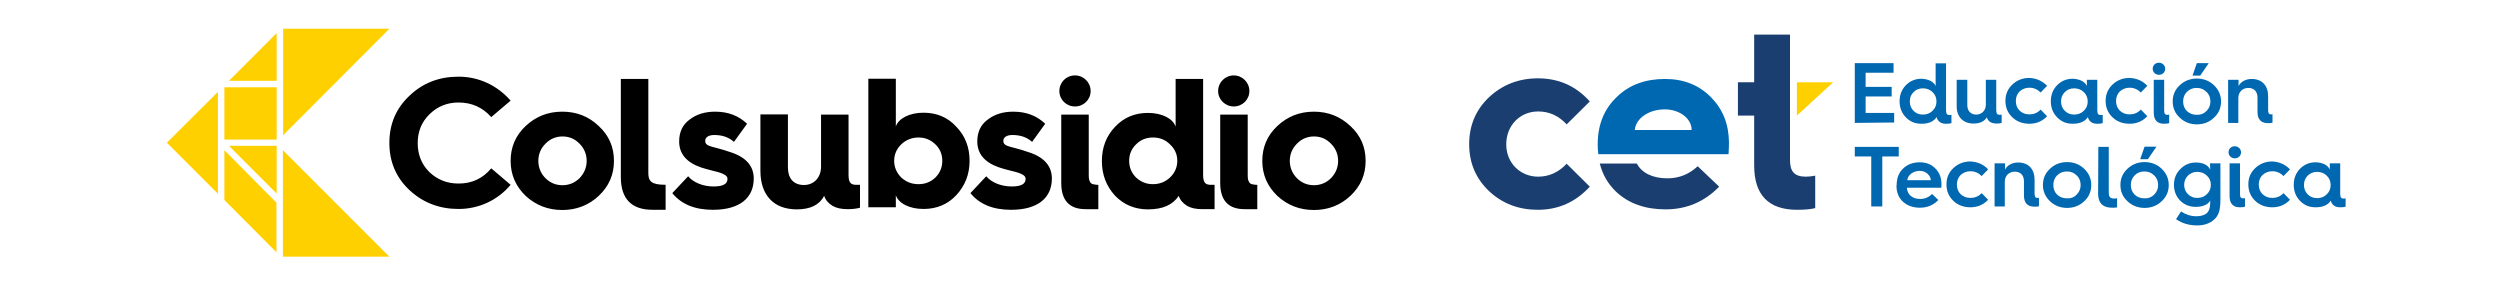
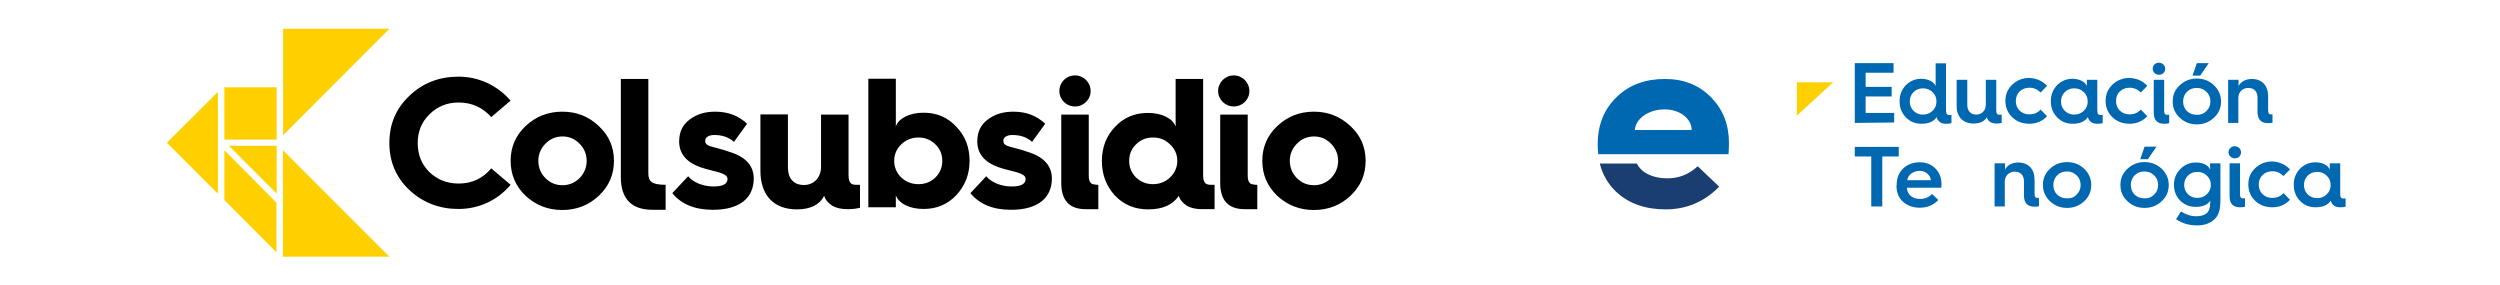
<svg xmlns="http://www.w3.org/2000/svg" version="1.1" id="Capa_1" x="0px" y="0px" viewBox="0 331 1200 137" enable-background="new 0 331 1200 137" xml:space="preserve">
  <g>
    <g>
      <polygon fill="#FFD000" points="80.1,399.5 104.6,375.1 104.6,424   " />
      <polygon fill="#FFD000" points="132.7,428.3 132.7,452.1 107.7,427 107.7,403.1   " />
-       <polygon fill="#FFD000" points="109.9,369.8 132.8,346.9 132.8,369.8   " />
      <rect x="107.7" y="372.9" fill="#FFD000" width="25.1" height="25.1" />
      <polygon fill="#FFD000" points="109.9,401 132.8,401 132.8,423.9   " />
      <polygon fill="#FFD000" points="186.9,344.8 135.9,395.9 135.9,344.8   " />
      <polygon fill="#FFD000" points="135.8,454.2 135.8,403.1 186.9,454.2   " />
    </g>
    <path d="M220.1,419.1c-5.6,0-10.2-1.9-14-5.5c-3.7-3.7-5.6-8.3-5.6-13.9c0-5.6,1.9-10.2,5.7-13.9s8.4-5.6,13.9-5.6   c6.3,0,11.5,2.3,15.7,7l9.3-7.9c-6.3-7.2-15.1-11.5-25-11.5c-9.3,0-17.1,3-23.5,9.1c-6.5,6.1-9.7,13.6-9.7,22.7s3.2,16.6,9.7,22.7   c6.5,6,14.3,9,23.5,9c9.8,0,18.8-4.2,25-11.6l-9.3-7.9C231.7,416.7,226.5,419.1,220.1,419.1z M269.9,384.6   c-6.9,0-12.7,2.3-17.6,6.9c-4.8,4.5-7.2,10.1-7.2,16.7s2.4,12.2,7.2,16.8c4.9,4.5,10.7,6.8,17.6,6.8c6.8,0,12.7-2.3,17.5-6.8   c4.9-4.6,7.3-10.2,7.3-16.8s-2.4-12.2-7.3-16.7C282.6,386.9,276.8,384.6,269.9,384.6z M278.2,416.5c-2.2,2.2-5,3.4-8.2,3.4   c-3.3,0-6-1.2-8.2-3.4c-2.2-2.2-3.4-5.1-3.4-8.3s1.2-6,3.4-8.2c2.2-2.3,5-3.5,8.2-3.5c3.3,0,6,1.2,8.2,3.5c2.2,2.2,3.4,5,3.4,8.2   S280.4,414.2,278.2,416.5z M311.2,414v-45.1H298V416c0,10.4,5.1,15.7,15.2,15.7l6.3,0v-12C312.6,419.7,311.2,418,311.2,414z    M407.3,414.9v-28.9h-13.2v25c0,5.2-3.4,8.8-8.2,8.8c-5,0-7.7-3.2-7.7-8.4v-25.5H365V413c0,11.6,6.3,18.5,17.5,18.5   c6.5,0,10.9-2.2,13.1-6.5c0.6,1.9,1.9,3.5,4,4.8c1.9,1.1,4.3,1.6,7.3,1.6c2.6,0,4.5-0.3,5.9-0.7v-11c0,0-1.6,0-2.2,0   C408.2,419.6,407.3,418.4,407.3,414.9z M443.3,385.1c-6.7,0-12,2.7-13.3,6.6v-22.9h-13.2v61.7H430v-5.8c1.3,3.9,6.5,6.6,13.3,6.6   c6.3,0,11.6-2.2,15.7-6.6c4.2-4.5,6.4-10,6.4-16.5c0-6.5-2.1-12-6.4-16.4C454.9,387.3,449.6,385.1,443.3,385.1z M449,416.2   c-2.2,2.1-4.9,3.2-8.1,3.2c-3.3,0-6-1.1-8.3-3.2c-2.2-2.2-3.4-4.9-3.4-8s1.2-5.8,3.4-7.9c2.3-2.2,5.1-3.3,8.3-3.3   c3.2,0,5.8,1.1,8.1,3.3c2.2,2.1,3.3,4.8,3.3,7.9C452.3,411.3,451.2,414,449,416.2z M493.9,404.1c-5-1.8-8.7-2.4-10.4-3.1   c-1.4-0.6-1.9-1.2-1.9-2.4c0-1.7,1.6-2.8,4.4-2.8c3.8,0,7,1.1,9.4,3.3l6.3-8.7c-4-3.8-9-5.8-15.3-5.8c-4.9,0-8.9,1.2-12.3,3.8   c-3.4,2.5-5,6-5,10.5c0,5.9,3.5,10,10.3,12.4c1.3,0.4,3.4,1.1,6,1.7c2.7,0.6,4.4,1.2,5.4,1.8c1,0.5,1.5,1.2,1.5,2.1   c0,2.4-2.2,3.6-6.7,3.6c-5,0-9.7-1.9-12.2-4.9l-7.6,8.1c4.3,5.3,10.8,8,19.5,8c13.1,0,19.6-5.9,19.6-15   C504.9,410.8,501.3,406.5,493.9,404.1z M350.8,404.1c-5-1.8-8.7-2.4-10.4-3.1c-1.4-0.6-1.9-1.2-1.9-2.4c0-1.7,1.6-2.8,4.4-2.8   c3.8,0,7,1.1,9.4,3.3l6.3-8.7c-4-3.8-9-5.8-15.3-5.8c-4.9,0-8.9,1.2-12.3,3.8c-3.4,2.5-5,6-5,10.5c0,5.9,3.5,10,10.3,12.4   c1.3,0.4,3.4,1.1,6,1.7c2.7,0.6,4.4,1.2,5.4,1.8c1,0.5,1.5,1.2,1.5,2.1c0,2.4-2.2,3.6-6.7,3.6c-5,0-9.7-1.9-12.2-4.9l-7.6,8.1   c4.3,5.3,10.8,8,19.5,8c13.1,0,19.6-5.9,19.6-15C361.8,410.8,358.2,406.5,350.8,404.1z M516,382.1c4.2,0,7.5-3.3,7.5-7.4   c0-4.2-3.4-7.5-7.5-7.5c-4.2,0-7.5,3.3-7.5,7.5C508.5,378.8,511.8,382.1,516,382.1z M523.9,419.1c-0.5-0.4-0.8-0.9-1-1.5   c-0.3-0.9-0.3-1.8-0.3-2.7v-28.9h-13.2v32.8c0,8.4,3.9,12.6,11.7,12.6c2.9,0,6.1,0,6.1,0s0-11.3,0-11.7c-0.3,0-0.5,0-0.8,0   C525.6,419.5,524.7,419.6,523.9,419.1z M577.5,414.9v-46h-13.2v22.9c-1.3-3.9-6.5-6.6-13.3-6.6c-6.3,0-11.6,2.2-15.8,6.7   c-4.2,4.4-6.3,9.9-6.3,16.4c0,6.5,2.1,12,6.3,16.6c4.2,4.4,9.6,6.6,15.8,6.6c7,0,11.9-2.1,14.8-6.5c0.6,1.9,1.9,3.5,4,4.8   c1.9,1.1,4.3,1.6,7.3,1.6c2.6,0,5.9,0,5.9,0v-11.7c0,0-1.6,0-2.2,0C578.4,419.6,577.5,418.4,577.5,414.9z M561.6,416.2   c-2.2,2.1-5,3.2-8.2,3.2c-3.2,0-5.8-1.1-8.1-3.2c-2.2-2.2-3.3-4.9-3.3-8s1.1-5.8,3.3-7.9c2.2-2.2,4.9-3.3,8.1-3.3   c3.3,0,6,1.1,8.2,3.3c2.3,2.1,3.5,4.8,3.5,7.9C565.1,411.3,563.9,414,561.6,416.2z M648.2,391.5c-4.9-4.6-10.7-6.9-17.5-6.9   c-6.9,0-12.7,2.3-17.6,6.9c-4.8,4.5-7.2,10.1-7.2,16.7s2.4,12.2,7.2,16.8c4.9,4.5,10.7,6.8,17.6,6.8c6.8,0,12.7-2.3,17.5-6.8   c4.9-4.6,7.3-10.2,7.3-16.8S653.1,396,648.2,391.5z M638.9,416.5c-2.2,2.2-5,3.4-8.2,3.4c-3.3,0-6-1.2-8.2-3.4   c-2.2-2.2-3.4-5.1-3.4-8.3s1.2-6,3.4-8.2c2.2-2.3,5-3.5,8.2-3.5c3.3,0,6,1.2,8.2,3.5c2.2,2.2,3.4,5,3.4,8.2   S641.1,414.2,638.9,416.5z M592.2,382.1c4.2,0,7.5-3.3,7.5-7.4c0-4.2-3.4-7.5-7.5-7.5s-7.5,3.3-7.5,7.5   C584.7,378.8,588.1,382.1,592.2,382.1z M600.2,419.1c-0.5-0.4-0.8-0.9-1-1.5c-0.3-0.9-0.3-1.8-0.3-2.7v-28.9h-13.2v32.8   c0,8.4,3.9,12.6,11.7,12.6c2.9,0,6.1,0,6.1,0s0-11.3,0-11.7c-0.3,0-0.5,0-0.8,0C601.9,419.5,600.9,419.6,600.2,419.1z" />
    <g>
      <g>
        <polygon fill="#FFD000" points="862.5,386.5 862.5,370.5 879.9,370.5    " />
-         <path fill="#1A3E70" d="M738.3,384.5c5.3,0,9.8,2,13.7,6.2l11.1-11c-6.7-7.5-15-11.1-24.9-11.1c-9.2,0-17.1,3.1-23.5,9.1     c-6.3,6-9.5,13.5-9.5,22.5c0,9,3.2,16.5,9.5,22.5c6.4,6,14.2,9,23.5,9c9.8,0,18.1-3.7,24.9-11.1l-11.1-11     c-3.9,4.1-8.4,6.2-13.7,6.2c-8.5,0-15.3-6.5-15.3-15.5C723,391.2,729.6,384.5,738.3,384.5z" />
        <path fill="#1A3E70" d="M800.3,416.6c-7.1,0-12.4-2.7-14.6-7.1h-17.8c1.3,5.3,4,9.9,7.9,13.6c6,5.6,13.9,8.4,23.7,8.4     c10.1,0,18.7-3.7,25.7-10.9l-10.3-9.8C810.7,414.7,805.9,416.6,800.3,416.6z" />
-         <path fill="#1A3E70" d="M859.2,347.6H842v22.9h-7.8v16h7.8v23.9c0,14.2,6.9,21.3,20.6,21.3c3.4,0,6.3-0.2,8.7-0.8v-15.6     c-2,0.4-3.6,0.5-4.5,0.5c-5.3,0-7.6-2.3-7.6-7.9V347.6z" />
        <path fill="#0067B1" d="M821.3,377.7c-5.7-5.8-13-8.8-22.1-8.8c-9.4,0-17.2,2.8-23.2,8.7c-6,5.7-9.1,13.3-9.1,22.6v0.5     c0,1.5,0.1,2.9,0.3,4.3h62.5c0.1-1.8,0.2-3.7,0.2-5.7C829.8,390.6,827,383.5,821.3,377.7z M784.7,393.4c0.5-5.6,6.7-9.9,14.4-9.9     c7.1,0,12.9,4.4,12.9,9.9H784.7z" />
      </g>
      <g>
        <g>
          <path fill="#0067B1" d="M890.3,390v-28.7h18.6v4.6h-13.4v6.8h12.5v4.6h-12.5v7.9h13.7v4.6L890.3,390L890.3,390z" />
          <path fill="#0067B1" d="M929.1,372.3v-10.9h5v22.4c0,1.8,0.4,2.4,1.6,2.4c0.3,0,0.7,0,1-0.1v4c-0.6,0.2-1.4,0.3-2.5,0.3      c-1.2,0-2.2-0.2-2.9-0.7c-0.9-0.6-1.5-1.4-1.7-2.5c-1.5,2.2-3.9,3.2-7.3,3.2c-3,0-5.5-1-7.5-3.1c-2-2.1-3-4.6-3-7.7s1-5.6,3-7.7      c2.1-2.1,4.6-3.1,7.5-3.1C925.7,368.9,928.3,370.3,929.1,372.3z M927.6,384.2c1.3-1.2,1.9-2.7,1.9-4.5c0-1.8-0.6-3.3-1.9-4.5      c-1.2-1.2-2.8-1.8-4.6-1.8s-3.3,0.6-4.5,1.8c-1.2,1.2-1.8,2.7-1.8,4.5c0,1.8,0.6,3.3,1.8,4.5c1.2,1.2,2.7,1.8,4.5,1.8      S926.4,385.4,927.6,384.2z" />
          <path fill="#0067B1" d="M939.3,369.3h5v12.1c0,2.8,1.6,4.6,4.3,4.6c2.7,0,4.6-2,4.6-4.8v-11.9h5v14.4c0,1.8,0.4,2.4,1.6,2.4      c0.3,0,0.7,0,1-0.1v4c-0.6,0.2-1.4,0.3-2.5,0.3c-1.3,0-2.3-0.3-3.1-0.8c-0.8-0.6-1.3-1.3-1.5-2.2c-1.2,2-3.4,3-6.4,3      c-5,0-8.1-3.2-8.1-8.3V369.3z" />
          <path fill="#0067B1" d="M982.6,372.2l-3.1,3.2c-1.5-1.5-3.3-2.3-5.4-2.3c-1.8,0-3.4,0.6-4.7,1.8c-1.2,1.2-1.8,2.8-1.8,4.6      s0.6,3.4,1.8,4.6c1.3,1.2,2.8,1.8,4.7,1.8c2.1,0,3.9-0.7,5.4-2.3l3.1,3.2c-2.3,2.4-5.1,3.6-8.5,3.6c-3.2,0-6-1-8.2-3.1      c-2.2-2.1-3.3-4.7-3.3-7.9c0-3.1,1.1-5.7,3.3-7.8c2.2-2.1,5-3.2,8.2-3.2C977.5,368.6,980.3,369.8,982.6,372.2z" />
          <path fill="#0067B1" d="M1001.7,372.3v-3h5v14.5c0,1.8,0.4,2.4,1.6,2.4c0.3,0,0.7,0,1-0.1v4c-0.6,0.2-1.4,0.3-2.5,0.3      c-1.2,0-2.2-0.2-2.9-0.7c-0.9-0.6-1.5-1.4-1.7-2.5c-1.5,2.2-3.9,3.2-7.3,3.2c-3,0-5.5-1-7.5-3.1c-2-2.1-3-4.6-3-7.7s1-5.6,3-7.7      c2.1-2.1,4.6-3.1,7.5-3.1C998.3,368.9,1000.9,370.3,1001.7,372.3z M1000.2,384.2c1.3-1.2,1.9-2.7,1.9-4.5c0-1.8-0.6-3.3-1.9-4.5      c-1.2-1.2-2.8-1.8-4.6-1.8s-3.3,0.6-4.5,1.8c-1.2,1.2-1.8,2.7-1.8,4.5c0,1.8,0.6,3.3,1.8,4.5c1.2,1.2,2.7,1.8,4.5,1.8      S999,385.4,1000.2,384.2z" />
          <path fill="#0067B1" d="M1030.7,372.2l-3.1,3.2c-1.5-1.5-3.3-2.3-5.4-2.3c-1.8,0-3.4,0.6-4.7,1.8c-1.2,1.2-1.8,2.8-1.8,4.6      s0.6,3.4,1.8,4.6c1.3,1.2,2.8,1.8,4.7,1.8c2.1,0,3.9-0.7,5.4-2.3l3.1,3.2c-2.3,2.4-5.1,3.6-8.5,3.6c-3.2,0-6-1-8.2-3.1      c-2.2-2.1-3.3-4.7-3.3-7.9c0-3.1,1.1-5.7,3.3-7.8c2.2-2.1,5-3.2,8.2-3.2C1025.7,368.6,1028.5,369.8,1030.7,372.2z" />
          <path fill="#0067B1" d="M1033.3,364c0-1.7,1.3-2.9,3-2.9c1.6,0,3,1.3,3,2.9c0,1.7-1.3,2.9-3,2.9      C1034.6,366.9,1033.3,365.6,1033.3,364z M1033.8,369.3h5v14.6c0,1.6,0.3,2.2,1.5,2.2c0.4,0,0.7,0,0.9-0.1v4.1      c-0.5,0.2-1.3,0.3-2.5,0.3c-3.2,0-4.9-1.8-4.9-5.3L1033.8,369.3L1033.8,369.3z" />
          <path fill="#0067B1" d="M1042.9,379.7c0-3.1,1.1-5.7,3.4-7.8c2.2-2.1,5-3.2,8.2-3.2c3.2,0,6,1.1,8.2,3.2      c2.2,2.1,3.4,4.7,3.4,7.8s-1.1,5.7-3.4,7.8c-2.2,2.1-5,3.2-8.2,3.2c-3.2,0-6-1.1-8.2-3.2C1044,385.4,1042.9,382.8,1042.9,379.7z       M1059.1,384.3c1.3-1.3,1.9-2.8,1.9-4.6c0-1.8-0.6-3.4-1.9-4.6c-1.3-1.3-2.8-1.9-4.7-1.9c-1.9,0-3.4,0.6-4.7,1.9      c-1.2,1.2-1.8,2.8-1.8,4.6c0,1.8,0.6,3.4,1.8,4.6c1.3,1.2,2.8,1.8,4.7,1.8C1056.2,386.2,1057.8,385.6,1059.1,384.3z       M1052.4,367.3l2.1-6h5.7l-4.1,6H1052.4z" />
          <path fill="#0067B1" d="M1069.5,390v-20.7h5v3c1-2,3.4-3.4,6.3-3.4c5,0,7.9,3.2,7.9,8.3v6.5c0,1.6,0.3,2.2,1.4,2.2      c0.3,0,0.5,0,0.7-0.1v4.1c-0.6,0.2-1.3,0.2-2.2,0.2c-3.3,0-5-1.8-5-5.4v-6.9c0-2.8-1.6-4.6-4.4-4.6c-2.8,0-4.8,2-4.8,4.8V390      L1069.5,390L1069.5,390z" />
        </g>
        <g>
          <path fill="#0067B1" d="M898.2,430.1v-24h-7.9v-4.6h21.1v4.6h-7.9v24H898.2z" />
          <path fill="#0067B1" d="M910.4,419.8c0-3.3,1-5.9,3.1-7.9c2.1-2,4.7-3,8-3c3.1,0,5.6,1,7.5,3c2,2,2.9,4.5,2.9,7.5      c0,0.6,0,1.2-0.1,1.7h-16.5c0.2,3.3,2.6,5.4,6.4,5.4c2.2,0,4.1-0.8,5.7-2.4l3,2.9c-2.4,2.5-5.3,3.7-8.9,3.7c-3.3,0-6-1-8.1-2.9      c-2.1-1.9-3.1-4.5-3.1-7.8L910.4,419.8L910.4,419.8z M926.8,417.6c0-1.2-0.6-2.3-1.6-3.2c-1-0.9-2.3-1.4-3.7-1.4      c-1.6,0-2.9,0.5-4.1,1.3c-1.1,0.9-1.8,1.9-1.9,3.2H926.8z" />
-           <path fill="#0067B1" d="M954.3,412.3l-3.1,3.2c-1.5-1.5-3.3-2.3-5.4-2.3c-1.8,0-3.4,0.6-4.7,1.8c-1.2,1.2-1.8,2.8-1.8,4.6      s0.6,3.4,1.8,4.6c1.3,1.2,2.8,1.8,4.7,1.8c2.1,0,3.9-0.7,5.4-2.3l3.1,3.2c-2.3,2.4-5.1,3.6-8.5,3.6c-3.2,0-6-1-8.2-3.1      c-2.2-2.1-3.3-4.7-3.3-7.9s1.1-5.7,3.3-7.8c2.2-2.1,5-3.2,8.2-3.2C949.3,408.7,952.1,409.9,954.3,412.3z" />
          <path fill="#0067B1" d="M957.4,430.1v-20.7h5v3c1-2,3.4-3.4,6.3-3.4c5,0,7.9,3.2,7.9,8.3v6.5c0,1.6,0.3,2.2,1.4,2.2      c0.3,0,0.5,0,0.7-0.1v4.1c-0.6,0.2-1.3,0.2-2.2,0.2c-3.3,0-5-1.8-5-5.4V418c0-2.8-1.6-4.6-4.4-4.6s-4.8,2-4.8,4.8v11.9      L957.4,430.1L957.4,430.1z" />
          <path fill="#0067B1" d="M980.6,419.8c0-3.1,1.1-5.7,3.4-7.8c2.2-2.1,5-3.2,8.2-3.2c3.2,0,6,1.1,8.2,3.2c2.2,2.1,3.4,4.7,3.4,7.8      s-1.1,5.7-3.4,7.8c-2.2,2.1-5,3.2-8.2,3.2c-3.2,0-6-1.1-8.2-3.2C981.8,425.5,980.6,422.9,980.6,419.8z M996.8,424.4      c1.3-1.3,1.9-2.8,1.9-4.6s-0.6-3.4-1.9-4.6c-1.3-1.3-2.8-1.9-4.7-1.9c-1.9,0-3.4,0.6-4.7,1.9c-1.2,1.2-1.8,2.8-1.8,4.6      s0.6,3.4,1.8,4.6c1.3,1.2,2.8,1.8,4.7,1.8C994,426.3,995.6,425.7,996.8,424.4z" />
-           <path fill="#0067B1" d="M1007.2,401.5h5v21.9c0,2,0.7,2.9,2.5,2.9c0.6,0,1.1,0,1.5-0.2v4.4c-0.6,0.2-1.4,0.2-2.4,0.2      c-4.4,0-6.7-2.2-6.7-6.7L1007.2,401.5L1007.2,401.5z" />
          <path fill="#0067B1" d="M1017.8,419.8c0-3.1,1.1-5.7,3.4-7.8c2.2-2.1,5-3.2,8.2-3.2c3.2,0,6,1.1,8.2,3.2      c2.2,2.1,3.4,4.7,3.4,7.8s-1.1,5.7-3.4,7.8c-2.2,2.1-5,3.2-8.2,3.2c-3.2,0-6-1.1-8.2-3.2      C1018.9,425.5,1017.8,422.9,1017.8,419.8z M1034,424.4c1.3-1.3,1.9-2.8,1.9-4.6s-0.6-3.4-1.9-4.6c-1.3-1.3-2.8-1.9-4.7-1.9      c-1.9,0-3.4,0.6-4.7,1.9c-1.2,1.2-1.8,2.8-1.8,4.6s0.6,3.4,1.8,4.6c1.3,1.2,2.8,1.8,4.7,1.8      C1031.2,426.3,1032.7,425.7,1034,424.4z M1027.3,407.4l2.1-6h5.7l-4.1,6H1027.3z" />
          <path fill="#0067B1" d="M1060.8,409.4h5v17.3c0,5-0.7,8-3.6,10.2c-2,1.5-4.5,2.3-7.5,2.3c-4,0-7.3-1-10.2-3l2.4-3.7      c2.3,1.5,4.7,2.3,7.3,2.3c2,0,3.5-0.4,4.7-1.2c1.3-0.9,2-2.7,2-5.3v-1c-1,1.8-3.5,3-6.9,3c-3,0-5.5-1-7.5-3c-2-2-3-4.6-3-7.6      c0-3,1-5.5,3.1-7.6c2.1-2.1,4.5-3.1,7.5-3.1c3.5,0,6,1.4,6.8,3.5L1060.8,409.4L1060.8,409.4z M1059.3,424.2      c1.3-1.2,1.9-2.7,1.9-4.5c0-1.8-0.6-3.2-1.9-4.4c-1.2-1.2-2.8-1.8-4.6-1.8c-1.8,0-3.3,0.6-4.5,1.8c-1.2,1.2-1.8,2.7-1.8,4.4      c0,1.8,0.6,3.3,1.8,4.5c1.2,1.2,2.7,1.8,4.5,1.8S1058.1,425.4,1059.3,424.2z" />
          <path fill="#0067B1" d="M1069.7,404.1c0-1.7,1.3-2.9,3-2.9c1.6,0,3,1.3,3,2.9c0,1.7-1.3,2.9-3,2.9      C1071,407,1069.7,405.7,1069.7,404.1z M1070.2,409.4h5V424c0,1.6,0.3,2.2,1.5,2.2c0.4,0,0.7,0,0.9-0.1v4.1      c-0.5,0.2-1.3,0.3-2.5,0.3c-3.2,0-4.9-1.8-4.9-5.3L1070.2,409.4L1070.2,409.4z" />
          <path fill="#0067B1" d="M1099.2,412.3l-3.1,3.2c-1.5-1.5-3.3-2.3-5.4-2.3c-1.8,0-3.4,0.6-4.7,1.8c-1.2,1.2-1.8,2.8-1.8,4.6      s0.6,3.4,1.8,4.6c1.3,1.2,2.8,1.8,4.7,1.8c2.1,0,3.9-0.7,5.4-2.3l3.1,3.2c-2.3,2.4-5.1,3.6-8.5,3.6c-3.2,0-6-1-8.2-3.1      c-2.2-2.1-3.3-4.7-3.3-7.9s1.1-5.7,3.3-7.8c2.2-2.1,5-3.2,8.2-3.2C1094.1,408.7,1096.9,409.9,1099.2,412.3z" />
          <path fill="#0067B1" d="M1118.3,412.4v-3h5v14.5c0,1.8,0.4,2.4,1.6,2.4c0.3,0,0.7,0,1-0.1v4c-0.6,0.2-1.4,0.3-2.5,0.3      c-1.2,0-2.2-0.2-2.9-0.7c-0.9-0.6-1.5-1.4-1.7-2.5c-1.5,2.2-3.9,3.2-7.3,3.2c-3,0-5.5-1-7.5-3.1c-2-2.1-3-4.6-3-7.7s1-5.6,3-7.7      c2.1-2.1,4.6-3.1,7.5-3.1C1115,409,1117.5,410.4,1118.3,412.4z M1116.8,424.3c1.3-1.2,1.9-2.7,1.9-4.5c0-1.8-0.6-3.3-1.9-4.5      c-1.2-1.2-2.8-1.8-4.6-1.8c-1.8,0-3.3,0.6-4.5,1.8c-1.2,1.2-1.8,2.7-1.8,4.5c0,1.8,0.6,3.3,1.8,4.5c1.2,1.2,2.7,1.8,4.5,1.8      C1114.1,426.1,1115.6,425.5,1116.8,424.3z" />
        </g>
      </g>
    </g>
  </g>
</svg>